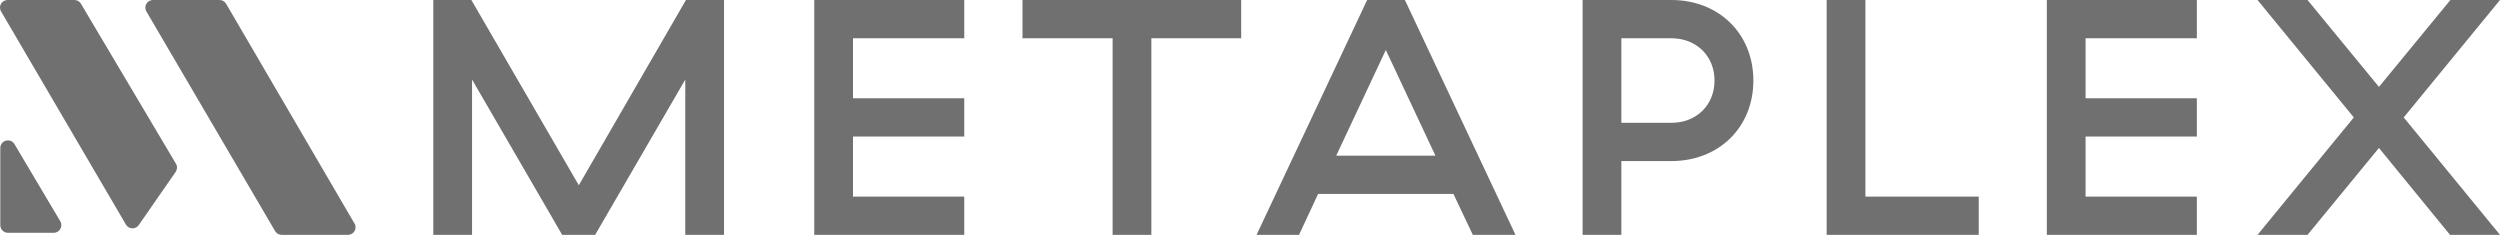
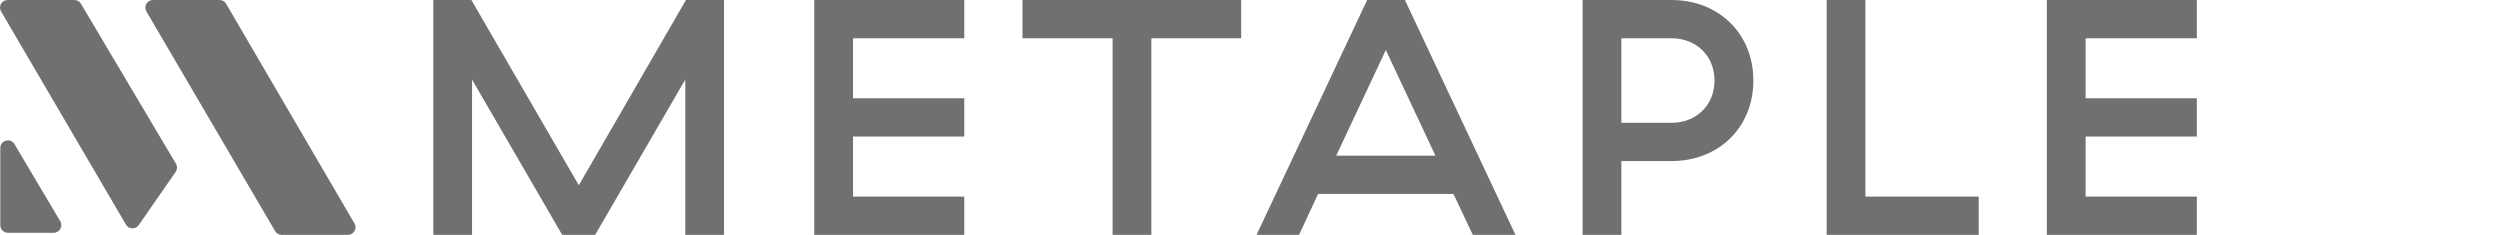
<svg xmlns="http://www.w3.org/2000/svg" id="b" viewBox="0 0 255.48 24">
  <g id="c">
    <g>
      <path d="M17.98,16.73c.16,.26,.14,.59-.03,.84l-3.77,5.43c-.32,.47-1.03,.44-1.31-.05L.11,1.17C-.2,.65,.18,0,.78,0H7.6c.28,0,.53,.14,.67,.38l9.71,16.35Zm18.25,6.1c.3,.52-.07,1.17-.67,1.17h-6.78c-.28,0-.53-.15-.67-.39L14.96,1.17c-.3-.52,.07-1.17,.67-1.17h6.81c.28,0,.53,.15,.67,.39l13.11,22.44Zm-30.74,.96c.6,0,.98-.66,.67-1.18L1.48,14.73c-.4-.68-1.45-.4-1.45,.4v7.88c0,.43,.35,.78,.78,.78H5.49Z" fill="#707070" fill-rule="evenodd" />
      <g>
        <path d="M44.28,24h3.96V8.13l9.21,15.87h3.37l9.21-15.87v15.87h3.96V0h-3.89l-10.95,18.93L48.17,0h-3.89V24Z" fill="#707070" />
        <path d="M83.21,24h15.33v-3.91h-11.37v-6.14h11.37v-3.91h-11.37V3.91h11.37V0h-15.33V24Z" fill="#707070" />
        <path d="M113.7,24h3.96V3.91h9.18V0h-22.35V3.91h9.21V24Z" fill="#707070" />
        <path d="M150.52,24h4.35L143.57,0h-3.86l-11.3,24h4.34l1.95-4.18h13.83l1.98,4.18Zm-13.97-8.09l5.07-10.8,5.07,10.8h-10.15Z" fill="#707070" />
        <path d="M161.73,24h3.96v-7.54h5.11c4.87,0,8.38-3.46,8.38-8.23s-3.51-8.23-8.38-8.23h-9.07V24Zm3.96-11.45V3.91h5.11c2.57,0,4.41,1.82,4.41,4.32s-1.84,4.32-4.41,4.32h-5.11Z" fill="#707070" />
        <path d="M186.67,24h15.54v-3.91h-11.58V0h-3.96V24Z" fill="#707070" />
        <path d="M209.17,24h15.33v-3.91h-11.37v-6.14h11.37v-3.91h-11.37V3.91h11.37V0h-15.33V24Z" fill="#707070" />
-         <path d="M230.7,24h5.11l7.3-8.88,7.26,8.88h5.11l-9.84-12L255.48,0h-5.07l-7.3,8.88-7.3-8.88h-5.11l9.84,12-9.84,12Z" fill="#707070" />
      </g>
    </g>
  </g>
</svg>